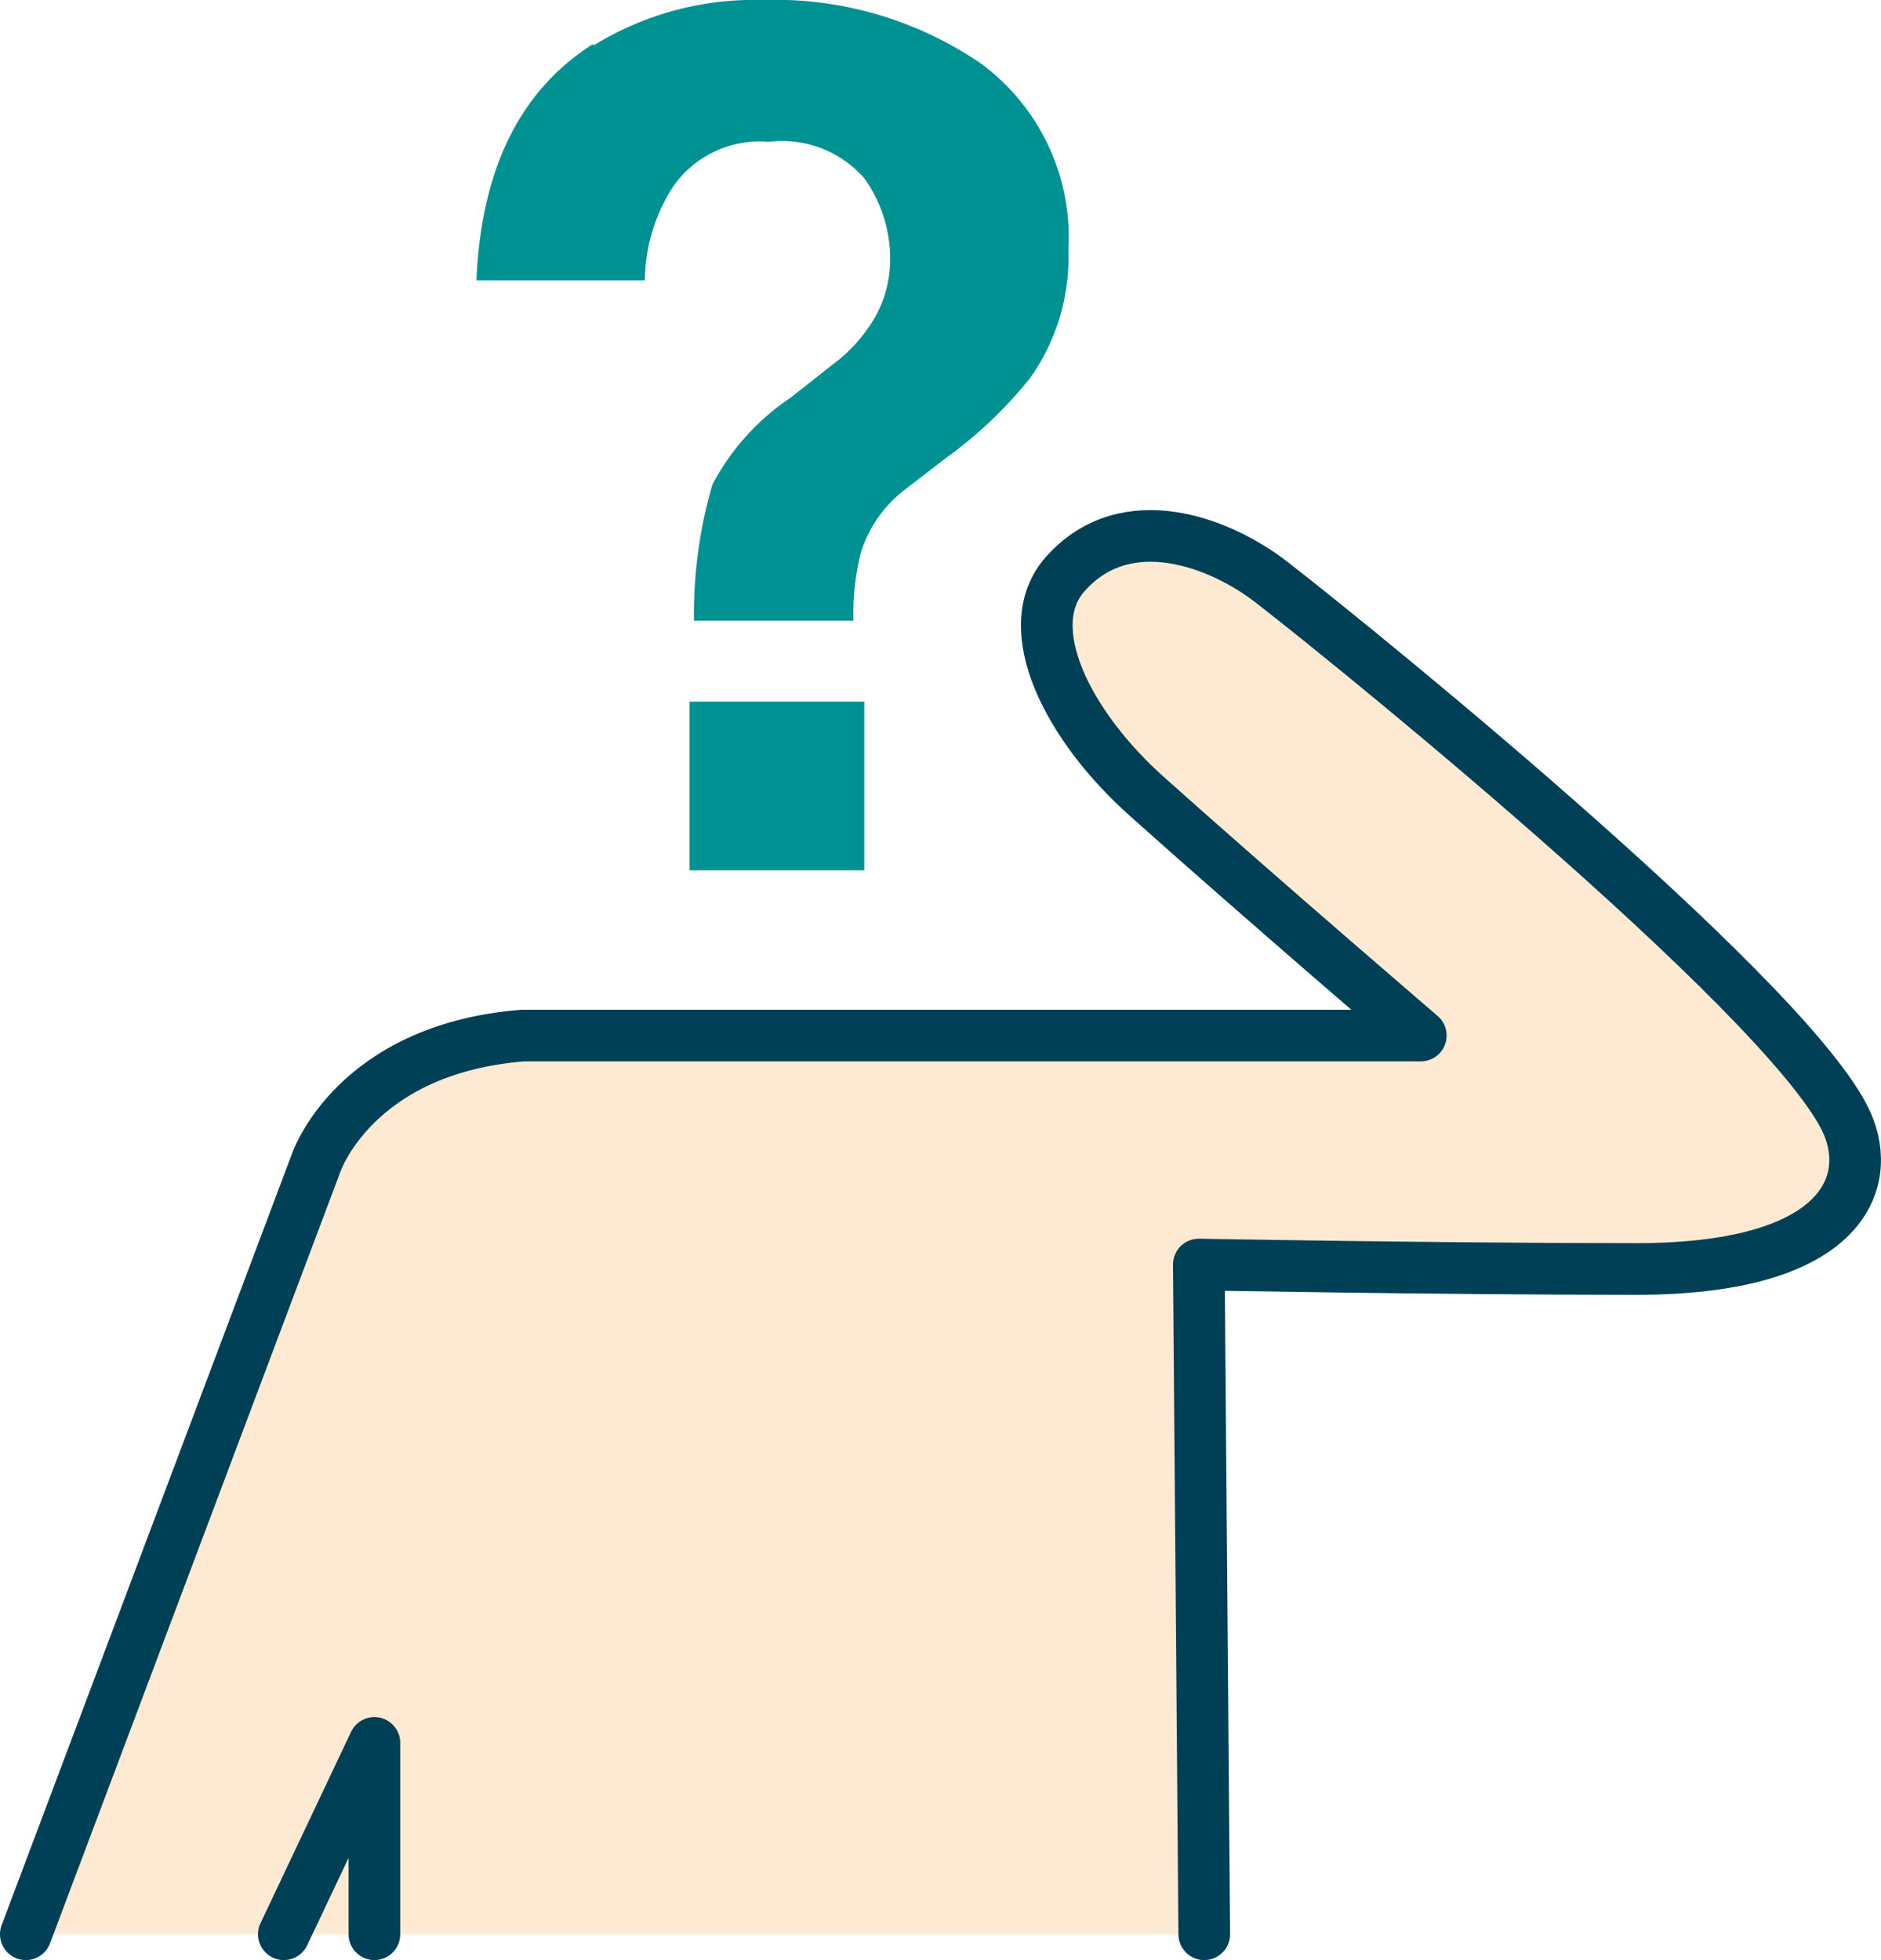
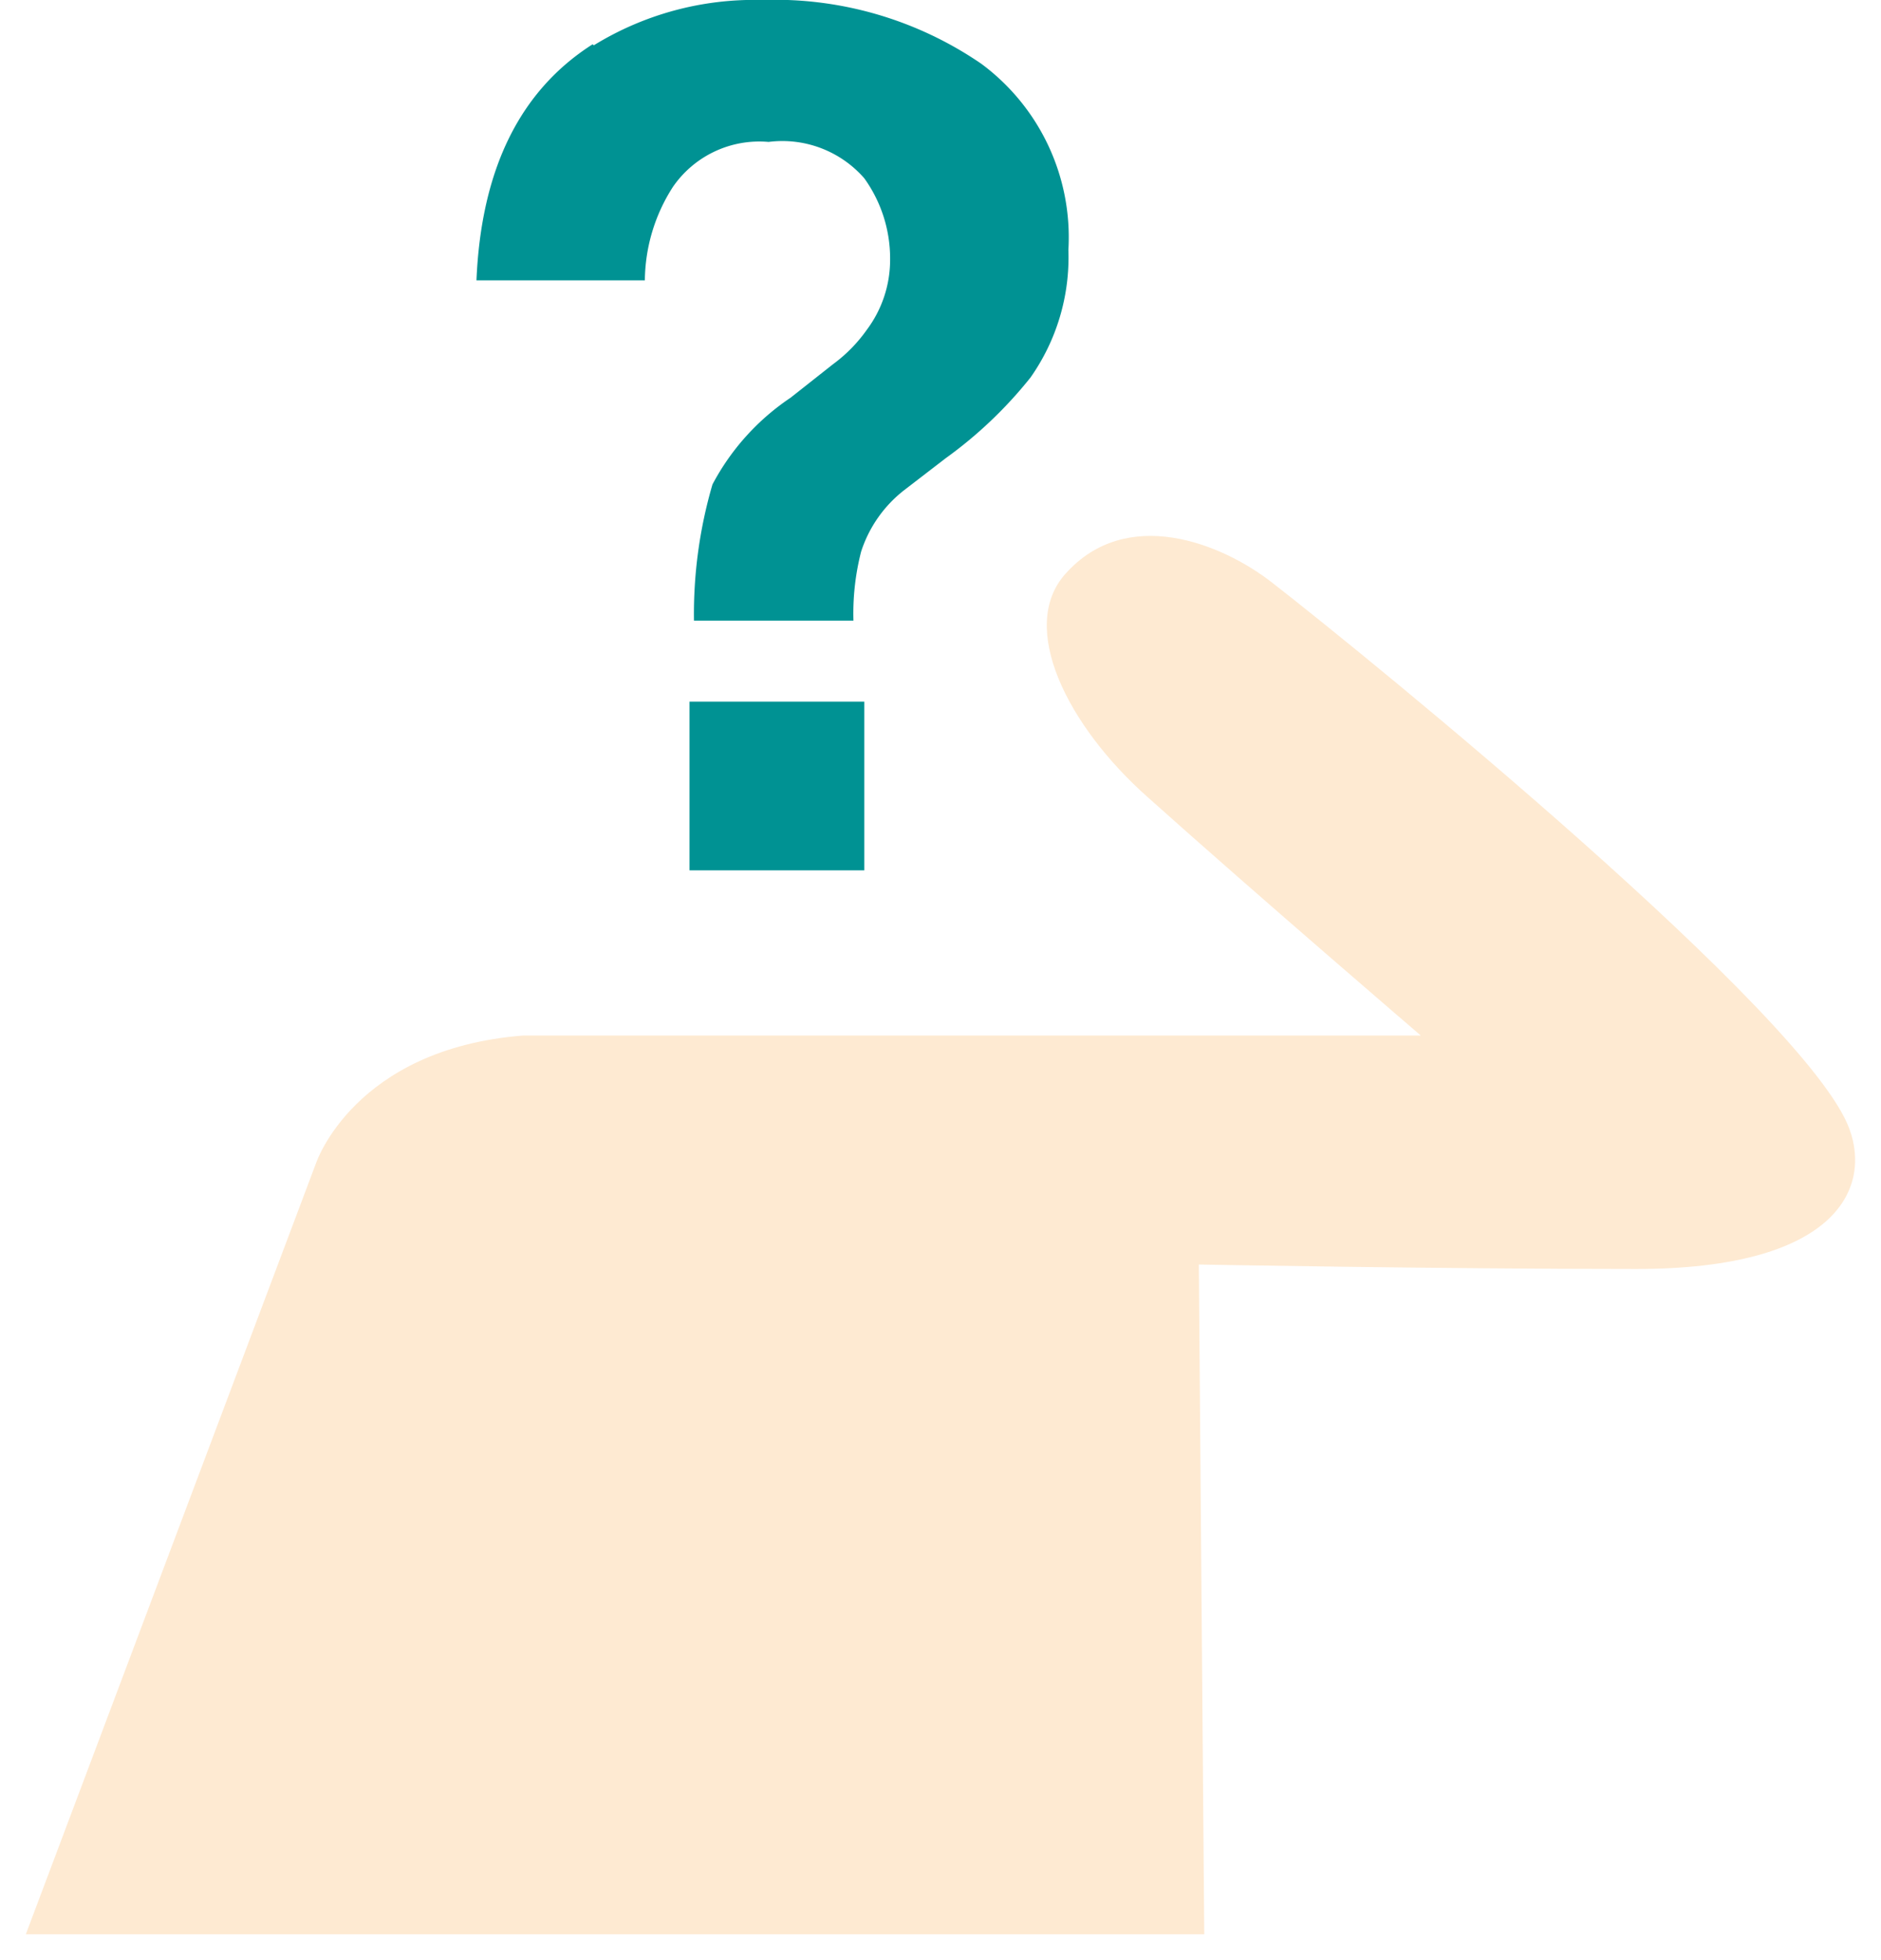
<svg xmlns="http://www.w3.org/2000/svg" viewBox="0 0 58.98 61.46">
  <defs>
    <style>.cls-1,.cls-5{fill:none;}.cls-2{clip-path:url(#clip-path);}.cls-3{fill:#009293;}.cls-4{fill:#feead2;}.cls-5{stroke:#004056;stroke-linecap:round;stroke-linejoin:round;stroke-width:1.62px;}</style>
    <clipPath id="clip-path" transform="translate(0 0)">
      <rect class="cls-1" width="58.98" height="61.46" />
    </clipPath>
  </defs>
  <g id="Layer_2" data-name="Layer 2">
    <g id="Ebene_1" data-name="Ebene 1">
      <g class="cls-2">
        <path class="cls-3" d="M21.62,22H27.1v5.29H21.62Zm-3-20.58A9.59,9.59,0,0,1,23.89,0a11.45,11.45,0,0,1,6.88,2A6.77,6.77,0,0,1,33.5,7.84a6.54,6.54,0,0,1-1.19,4,13.46,13.46,0,0,1-2.66,2.53l-1.3,1A4,4,0,0,0,27,17.3a7.81,7.81,0,0,0-.24,2.16h-5a14.48,14.48,0,0,1,.58-4.27,7.48,7.48,0,0,1,2.45-2.72l1.33-1.05a4.7,4.7,0,0,0,1.06-1.08,3.66,3.66,0,0,0,.73-2.21,4.31,4.31,0,0,0-.81-2.54,3.41,3.41,0,0,0-3-1.14,3.29,3.29,0,0,0-3,1.41,5.5,5.5,0,0,0-.88,2.93H14.94q.22-5.22,3.64-7.4" transform="translate(0 0)" />
        <path class="cls-4" d="M37.76,60.65l-.17-21s7.52.14,13.72.14,7.38-2.48,6.68-4.39c-1.29-3.55-15-14.72-18.1-17.13-1.6-1.25-4.57-2.42-6.48-.28-1.5,1.67.06,4.77,2.57,7,3.44,3.08,8.57,7.48,8.57,7.48l-28.15,0c-5.3.42-6.49,4-6.49,4L.81,60.65" transform="translate(0 0)" />
-         <path class="cls-5" d="M37.76,60.65l-.17-21s7.52.14,13.72.14,7.38-2.48,6.68-4.39c-1.29-3.55-15-14.72-18.1-17.13-1.6-1.25-4.57-2.42-6.48-.28-1.5,1.67.06,4.77,2.57,7,3.44,3.08,8.57,7.48,8.57,7.48l-28.15,0c-5.3.42-6.49,4-6.49,4L.81,60.65" transform="translate(0 0)" />
-         <polyline class="cls-5" points="8.9 60.65 11.74 54.65 11.74 60.65" />
      </g>
    </g>
  </g>
</svg>